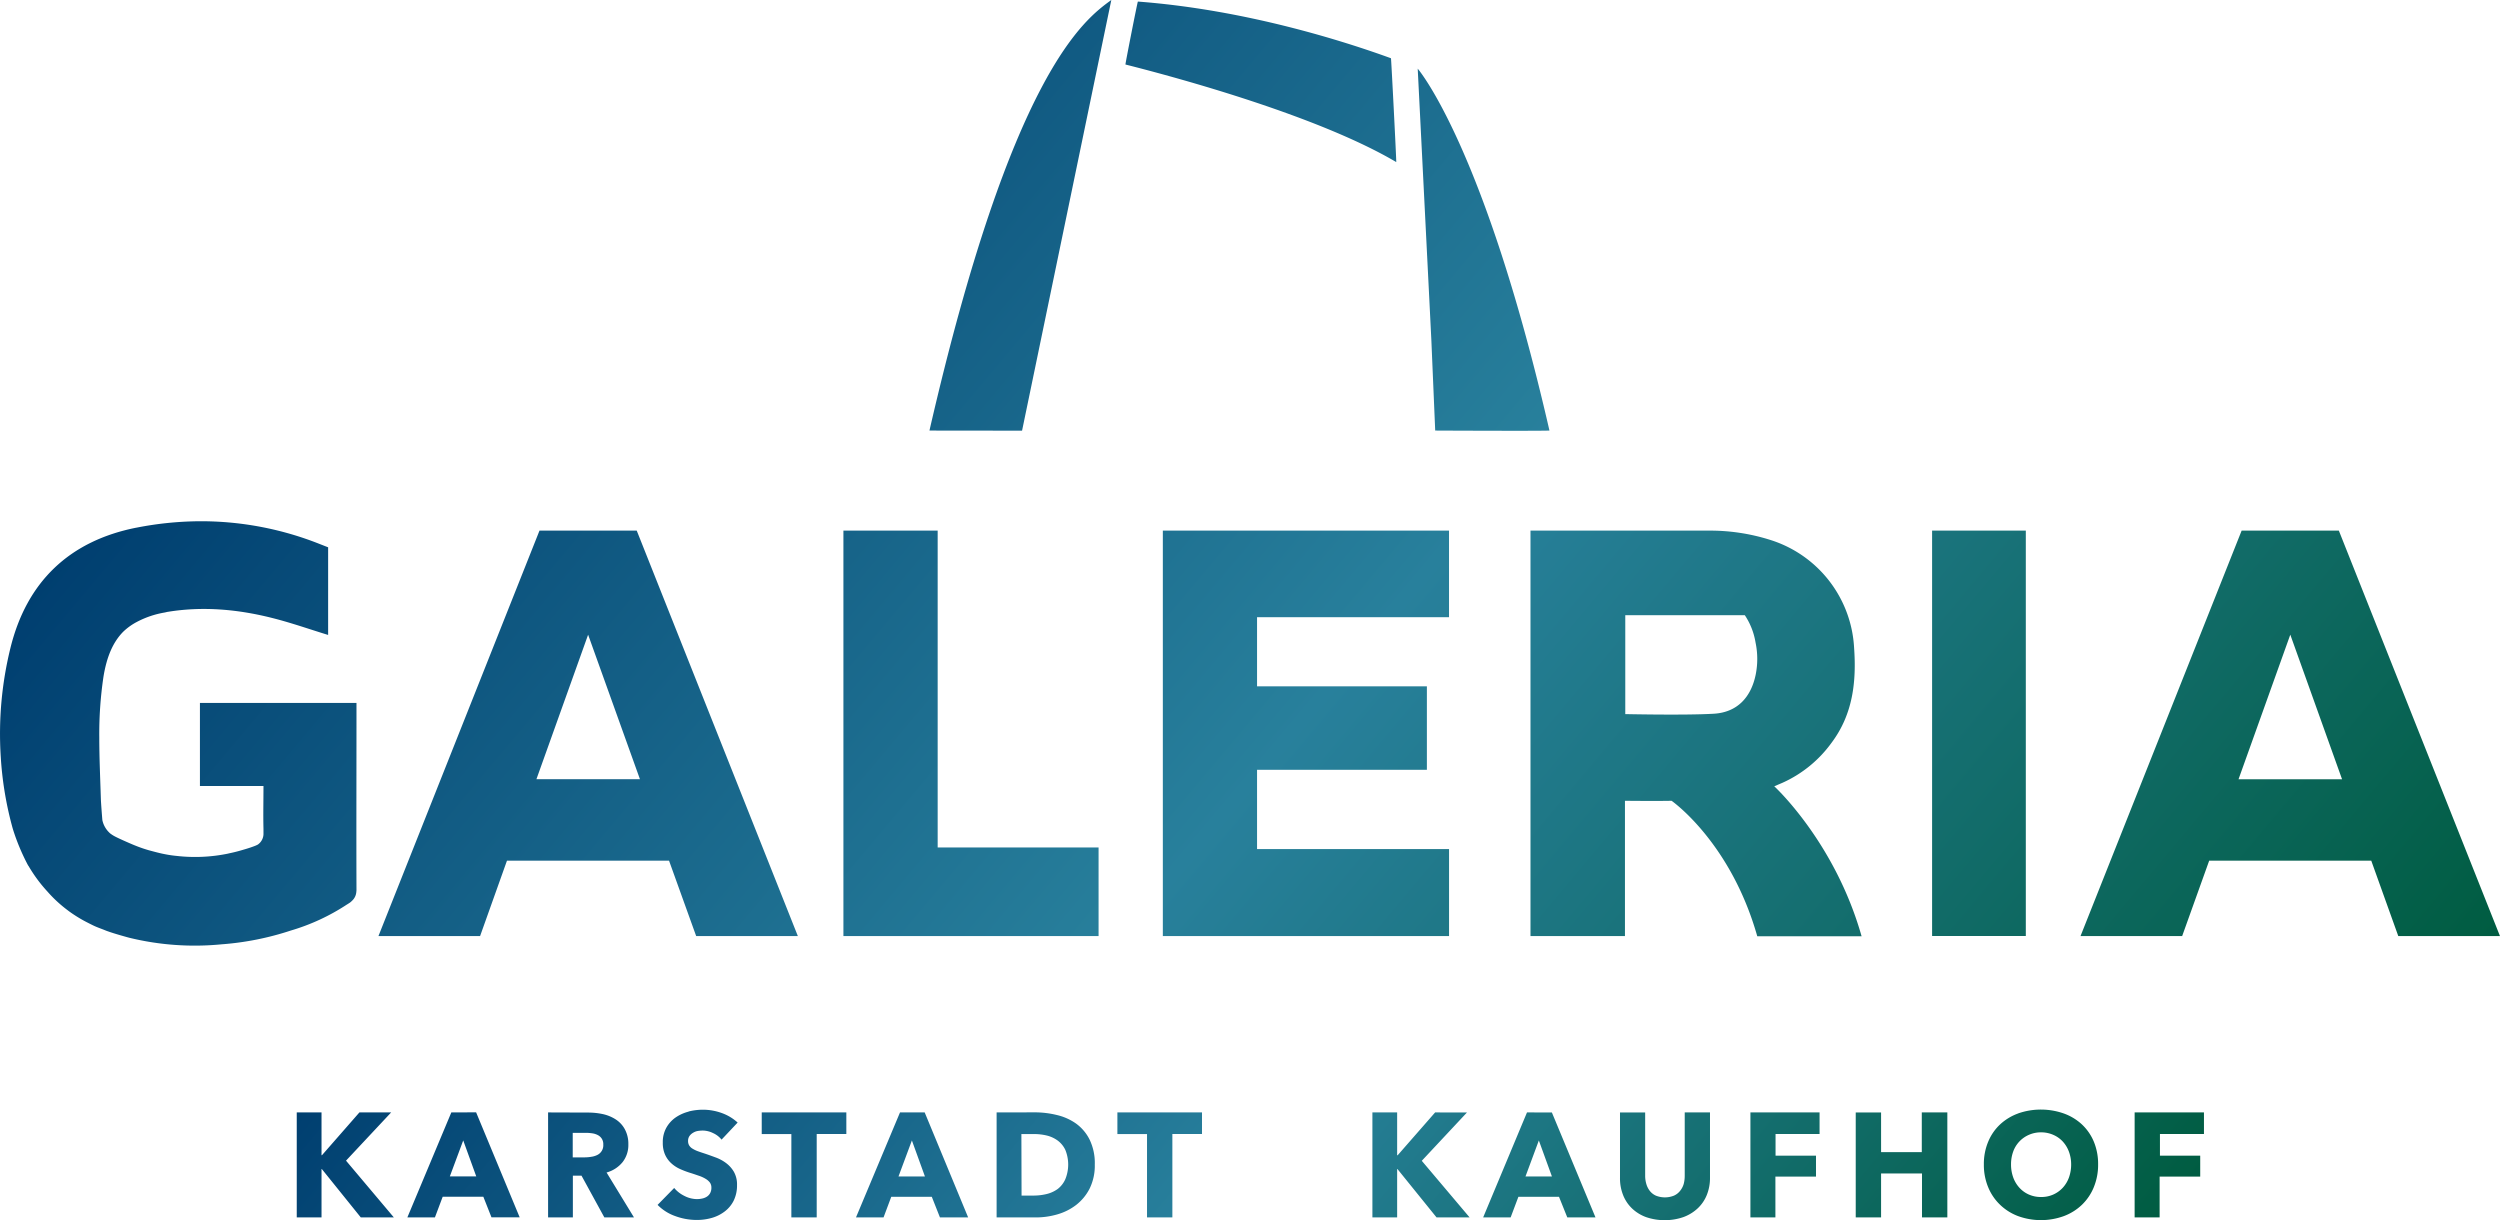
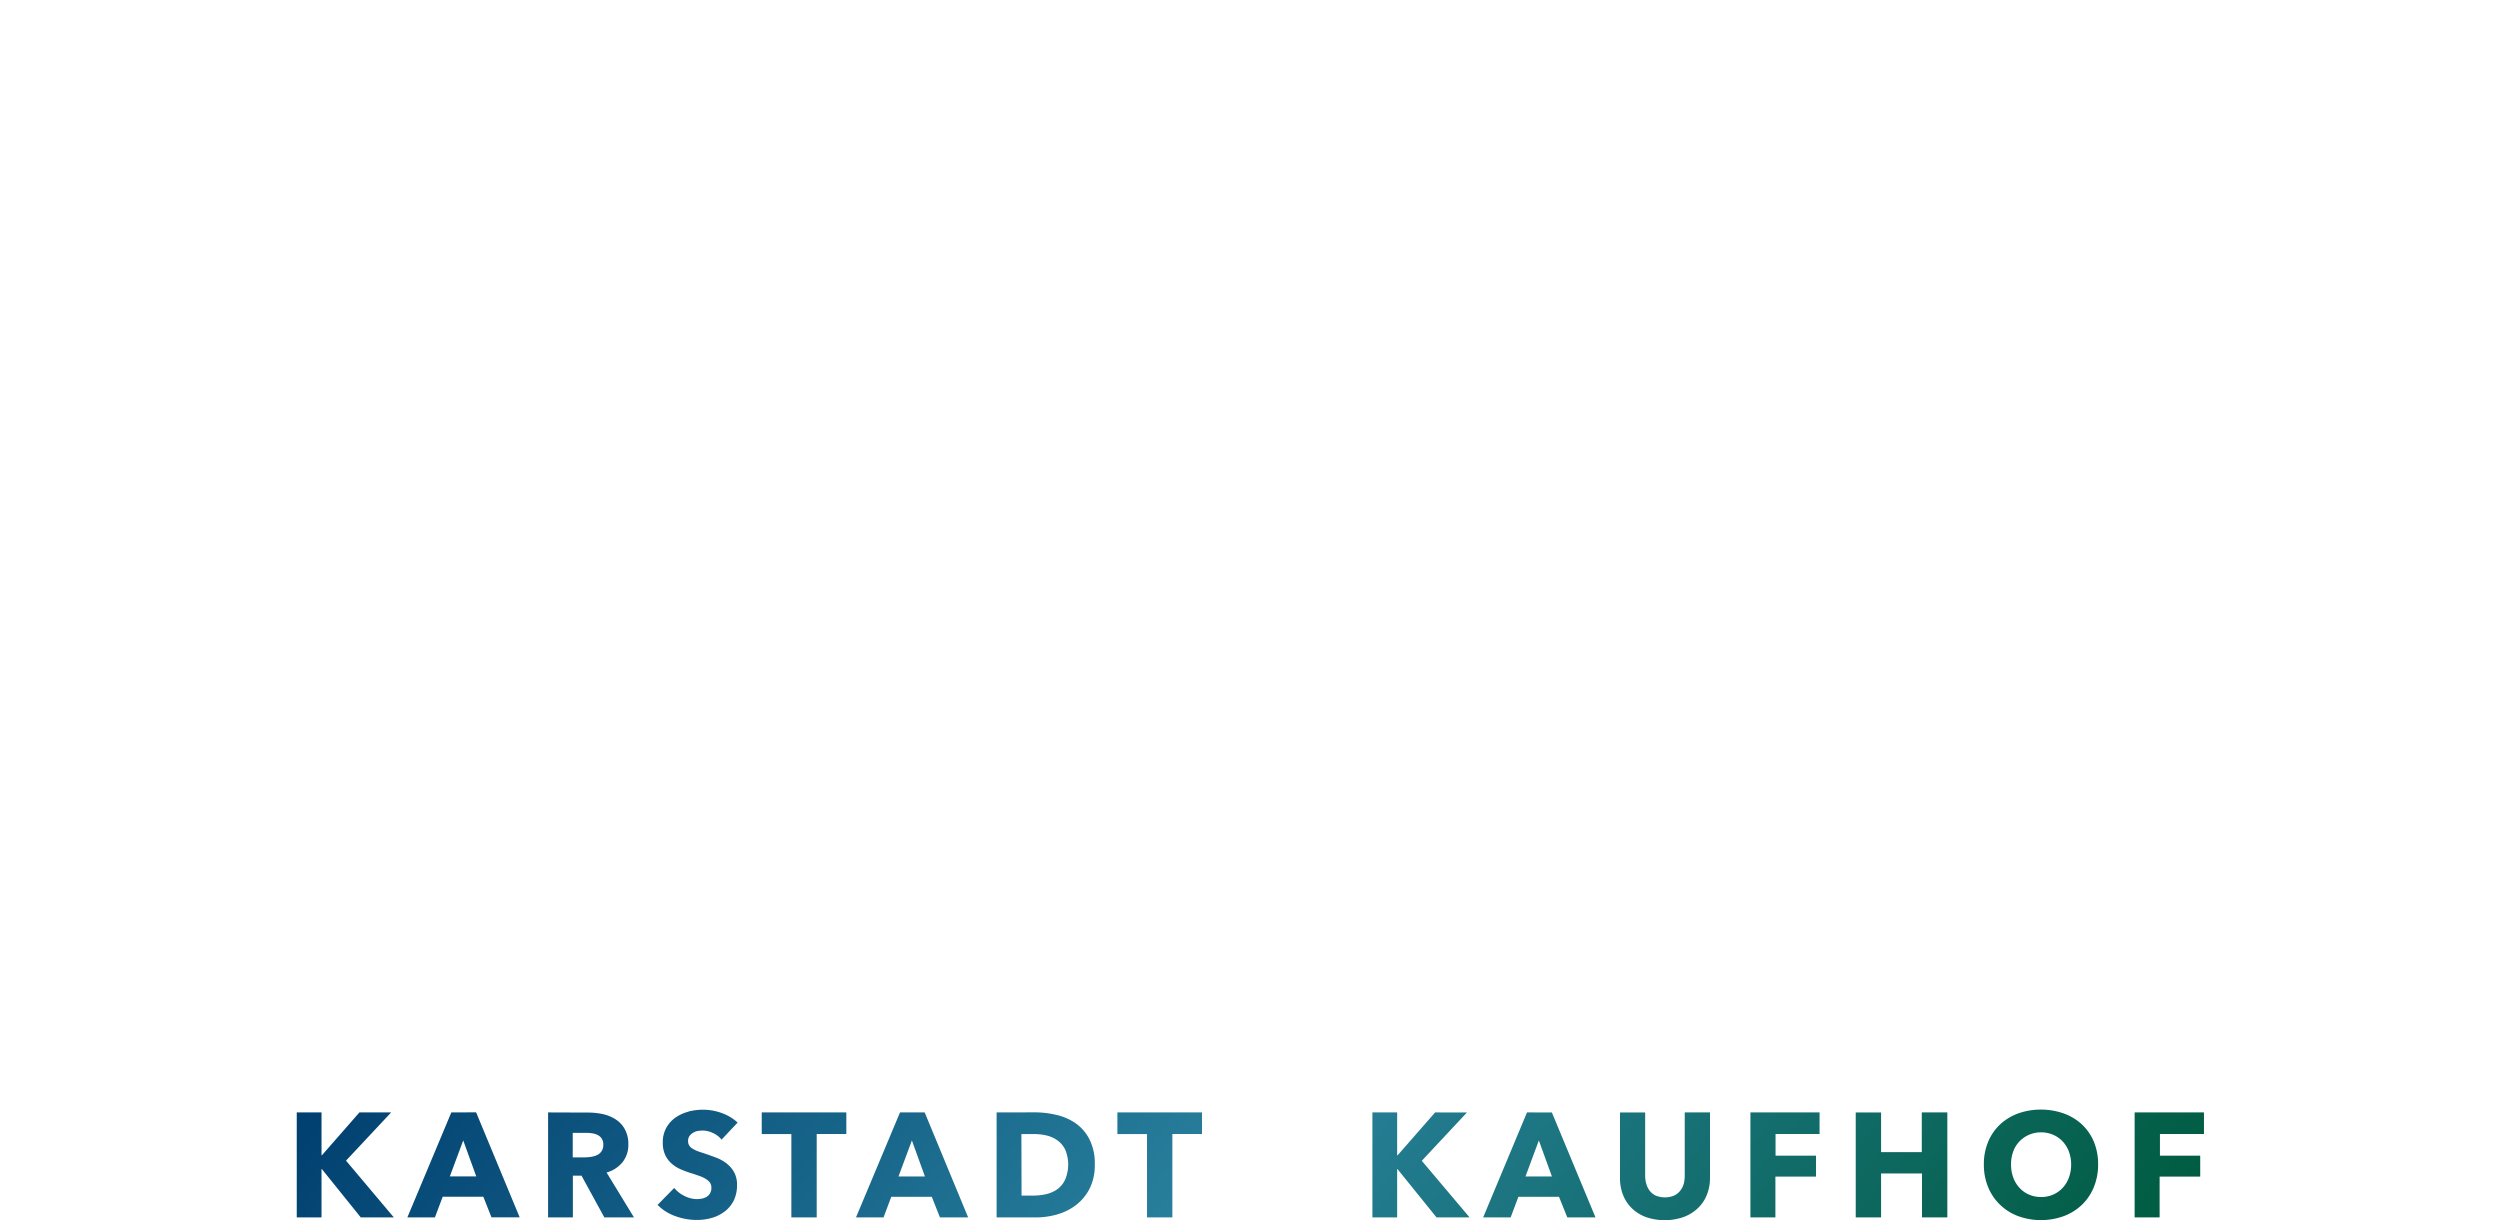
<svg xmlns="http://www.w3.org/2000/svg" xmlns:xlink="http://www.w3.org/1999/xlink" viewBox="0 0 700.25 341.76">
  <defs>
    <linearGradient id="a" x1="186.24" x2="508.02" y1="188.68" y2="458.68" gradientUnits="userSpaceOnUse">
      <stop offset="0" stop-color="#003f70" />
      <stop offset=".5" stop-color="#28809c" />
      <stop offset="1" stop-color="#005c41" />
    </linearGradient>
    <linearGradient id="b" x1="126.95" x2="579.9" y1="25.56" y2="405.63" xlink:href="#a" />
  </defs>
  <path d="M100.68 311.58l-10.5 12h-.12v-12h-6.94V341h6.94v-13.56h.08L101.06 341h9.26l-13.4-15.9 12.65-13.52zm29.07 7.85l3.65 10.08H126zm-3.33-7.85L114.1 341h7.72l2.18-5.8h11.38l2.28 5.77h7.9l-12.2-29.4zm34 5.73h3.8a11.74 11.74 0 0 1 1.64.13 4.77 4.77 0 0 1 1.55.48 2.9 2.9 0 0 1 1.13 1 2.87 2.87 0 0 1 .44 1.7 3 3 0 0 1-1.7 2.9 5.53 5.53 0 0 1-1.68.5 11.1 11.1 0 0 1-1.8.16h-3.38zm-6.9-5.72V341h6.94v-11.7h2.42l6.4 11.7h8.3l-7.68-12.58a8.8 8.8 0 0 0 4.48-2.9 7.77 7.77 0 0 0 1.62-5 8.5 8.5 0 0 0-1-4.24 7.55 7.55 0 0 0-2.55-2.74 11 11 0 0 0-3.6-1.48 19.5 19.5 0 0 0-4.14-.43zm59.84 0v6.06h8.3V341h7.1v-23.36h8.3v-6.06zm42.06 7.85l3.65 10.08h-7.4zm-3.33-7.85L239.76 341h7.72l2.16-5.77H261l2.28 5.77h7.9L259 311.58zm34 6.06h3.52a15.46 15.46 0 0 1 3.55.4 8.7 8.7 0 0 1 3.07 1.4 7 7 0 0 1 2.16 2.62 10.88 10.88 0 0 1 0 8.24 7.05 7.05 0 0 1-2.1 2.7 8.78 8.78 0 0 1-3.1 1.43 15.4 15.4 0 0 1-3.7.44h-3.35zm-6.94-6.06V341h11a21.4 21.4 0 0 0 6-.85 15.7 15.7 0 0 0 5.3-2.66 13.55 13.55 0 0 0 3.77-4.6 14.55 14.55 0 0 0 1.43-6.68 15.08 15.08 0 0 0-1.45-7 12.34 12.34 0 0 0-3.8-4.5 15.38 15.38 0 0 0-5.4-2.4 26 26 0 0 0-6.16-.74zm33.83 0v6.06h8.3V341h7.1v-23.36h8.3v-6.06zm89 0l-10.5 12h-.14v-12h-6.93V341h6.93v-13.56h.08L402.38 341h9.26l-13.4-15.86 12.65-13.53zm29.05 7.85l3.66 10.08h-7.4zm-3.32-7.85L415.43 341h7.7l2.17-5.77h11.38L439 341h7.9l-12.22-29.4zm44.18 0v17.73a8.9 8.9 0 0 1-.28 2.3 5.55 5.55 0 0 1-1 1.92 4.55 4.55 0 0 1-1.72 1.35 6.78 6.78 0 0 1-5.1 0 4.48 4.48 0 0 1-1.7-1.35 5.7 5.7 0 0 1-.96-1.93 8.1 8.1 0 0 1-.32-2.3V311.6h-7.05v18.3a12.7 12.7 0 0 0 .87 4.84 10.5 10.5 0 0 0 2.5 3.74 11.3 11.3 0 0 0 3.93 2.43 16.13 16.13 0 0 0 10.45 0 11.76 11.76 0 0 0 4-2.44 10.53 10.53 0 0 0 2.56-3.74 12.7 12.7 0 0 0 .9-4.83v-18.32zm18.4 0V341h7v-11.44h11.37v-5.86h-11.33v-6.06h12.33v-6.06zm48 0v11.13h-11.4V311.6h-7.1V341h7.1v-12.32h11.46V341h7.1v-29.42zm59.62 0V341h7v-11.44h11.37v-5.86H605v-6.06h12.33v-6.06zm-405-.23a11.36 11.36 0 0 0-3.66 1.64 8.67 8.67 0 0 0-2.6 2.86 8.23 8.23 0 0 0-1 4.2 8 8 0 0 0 .64 3.37 7.33 7.33 0 0 0 1.7 2.37 9.28 9.28 0 0 0 2.4 1.6 25 25 0 0 0 2.77 1.07c1 .3 1.83.6 2.6.86a9.26 9.26 0 0 1 1.9.87 4.15 4.15 0 0 1 1.2 1.06 2.42 2.42 0 0 1 .4 1.4 3.12 3.12 0 0 1-.33 1.5 2.7 2.7 0 0 1-.9 1 3.85 3.85 0 0 1-1.3.54 7.13 7.13 0 0 1-1.54.17 7.8 7.8 0 0 1-3.5-.9 8.67 8.67 0 0 1-2.85-2.22l-4.65 4.74a12.9 12.9 0 0 0 4.9 3.12 17.37 17.37 0 0 0 6.1 1.1 15.16 15.16 0 0 0 4.2-.58 10.7 10.7 0 0 0 3.6-1.8 8.62 8.62 0 0 0 2.52-3.04 9.62 9.62 0 0 0 .93-4.38 7.12 7.12 0 0 0-.87-3.67 8.3 8.3 0 0 0-2.2-2.47 11.35 11.35 0 0 0-3-1.6c-1.08-.4-2.1-.77-3.1-1.1-.7-.22-1.32-.44-1.88-.64a8.3 8.3 0 0 1-1.43-.7 2.72 2.72 0 0 1-.9-.86 2.32 2.32 0 0 1-.33-1.25 2.37 2.37 0 0 1 .4-1.43 3.24 3.24 0 0 1 1-.9 3.6 3.6 0 0 1 1.3-.5 8.76 8.76 0 0 1 1.45-.12 6.68 6.68 0 0 1 2.83.7 6.44 6.44 0 0 1 2.4 1.84l4.5-4.78a13.08 13.08 0 0 0-4.53-2.7 15.5 15.5 0 0 0-5.1-.9 16.42 16.42 0 0 0-4.1.5m375.4 23.26a7.93 7.93 0 0 1-2.64-1.9 8.65 8.65 0 0 1-1.73-2.87 10.7 10.7 0 0 1-.62-3.68 10.45 10.45 0 0 1 .6-3.57 8.08 8.08 0 0 1 4.4-4.7 8.25 8.25 0 0 1 3.4-.7 8.4 8.4 0 0 1 3.43.7 7.86 7.86 0 0 1 2.65 1.86 8.62 8.62 0 0 1 1.73 2.84 10.22 10.22 0 0 1 .63 3.57 10.7 10.7 0 0 1-.62 3.68 8.53 8.53 0 0 1-1.74 2.88 8.06 8.06 0 0 1-6.06 2.58 8.24 8.24 0 0 1-3.4-.68m-3-22.73a14.8 14.8 0 0 0-5.07 3.07 13.84 13.84 0 0 0-3.34 4.84 16 16 0 0 0-1.22 6.37 16.25 16.25 0 0 0 1.2 6.37 14.25 14.25 0 0 0 3.35 4.94 14.75 14.75 0 0 0 5.06 3.18 18.76 18.76 0 0 0 12.76 0 14.8 14.8 0 0 0 5.1-3.18 14.38 14.38 0 0 0 3.33-4.94 16.43 16.43 0 0 0 1.2-6.37 16.22 16.22 0 0 0-1.2-6.37 14 14 0 0 0-3.35-4.84 14.84 14.84 0 0 0-5.1-3.07 19.4 19.4 0 0 0-12.76 0" fill="url(#a)" />
-   <path d="M164.73 177.78l14.52 40.48h-29zm-13.62-29.15L106 262.2h28.47l7.53-21.12h45.4l7.6 21.12h28.48l-45.13-113.57zm85.13 0V262.2h71.47v-24.83h-45.07v-88.74zm89.47 0V262.2h80.17v-24.37H352.1v-22.2h47.57v-23.38H352.1v-19.37h53.77v-24.25zm215.47 113.54h26.25V148.63h-26.25zm100.33-84.4l14.5 40.5h-29zm-13.63-29.14L582.75 262.2h28.47l7.57-21.12h45.4l7.57 21.12h28.48l-45.13-113.57zm-139.15 23.7a19.36 19.36 0 0 1 3 7.65 22.3 22.3 0 0 1 .06 8.88c-1.3 6.5-5.24 10.7-11.82 11.06-8.14.47-24.73.1-24.73.1v-27.7h33.45m-60-23.7V262.2h26.46v-37.9s8.8.1 13.06 0c0 0 16.5 11.47 24 37.94h29.22c-7.5-26.47-24.46-42-24.46-42l2.34-1a34.34 34.34 0 0 0 13.7-11.18c6-8 7-17.12 6.32-26.68a33.55 33.55 0 0 0-23.32-30.1 55.75 55.75 0 0 0-17.72-2.65h-49.55m-390.5-.84C19.42 151.5 7.44 163 2.9 181.6a100.4 100.4 0 0 0-2.68 30.5 96.65 96.65 0 0 0 2.92 18.4c.2.72.3 1.2.62 2.2a59.68 59.68 0 0 0 4 9.5c.07.13.15.25.22.37H8a41.17 41.17 0 0 0 5.3 7.17 36.76 36.76 0 0 0 5.76 5.3c.1.08.2.16.3.23a38.47 38.47 0 0 0 4.77 2.95c.12.06 1.77.92 2.53 1.25s1.4.56 2.1.83c.53.2 1 .42 1.57.6 1.83.67 5.8 1.75 5.9 1.77a77.24 77.24 0 0 0 25.88 1.83 80.56 80.56 0 0 0 19.36-3.86 58.53 58.53 0 0 0 15.65-7.25c.35-.2.63-.4.8-.5a4.2 4.2 0 0 0 .66-.56 3.74 3.74 0 0 0 1.23-2.54 3.87 3.87 0 0 0 .04-.54c-.06-16 0-32.24 0-48.36v-4H56v23.27h17.8c0 4.13-.1 8.06 0 12v1.54a3.7 3.7 0 0 1-1.56 2.85 7 7 0 0 1-1 .45c-1.3.5-2.6.87-3.88 1.24s-2.3.6-3.42.83H64a45.56 45.56 0 0 1-14.54.67 31.4 31.4 0 0 1-3.36-.5c-1.18-.22-2.63-.6-4.47-1.1a38.34 38.34 0 0 1-4-1.4c-.36-.13-3.77-1.6-5.14-2.3a9.4 9.4 0 0 1-1.63-1 6.53 6.53 0 0 1-.53-.52 6 6 0 0 1-.4-.47 6.78 6.78 0 0 1-1.26-2.74c-.06-.72-.38-4.7-.42-6-.17-5.7-.44-11.4-.44-17.08a108.87 108.87 0 0 1 1.16-17c.9-5.6 2.63-9.72 5.53-12.67a16.7 16.7 0 0 1 3.72-2.7 25.9 25.9 0 0 1 7.93-2.7c.32-.06.6-.16.95-.2 9.93-1.6 19.8-.66 29.47 1.82 5.1 1.3 10.08 3.05 15.34 4.67V153.3l-2.56-1a89.88 89.88 0 0 0-32.93-6.3 94.32 94.32 0 0 0-18.2 1.8m222.12-27.2C283.4 20.33 303.7 5.5 311.28 0l-25 120.63zm140.58-25.38L402 120.6s29 .14 32 0c-18.33-79.9-36.9-101.37-36.9-101.37l3.2 63.6zm-11.3-78.9c-12.8-4.66-40.48-13.58-70.9-15.88-.1 0-3.57 17.6-3.48 17.63 15.86 4 54.3 14.6 75.85 27.33.08.05-1.4-29.03-1.48-29.07z" fill="url(#b)" />
</svg>